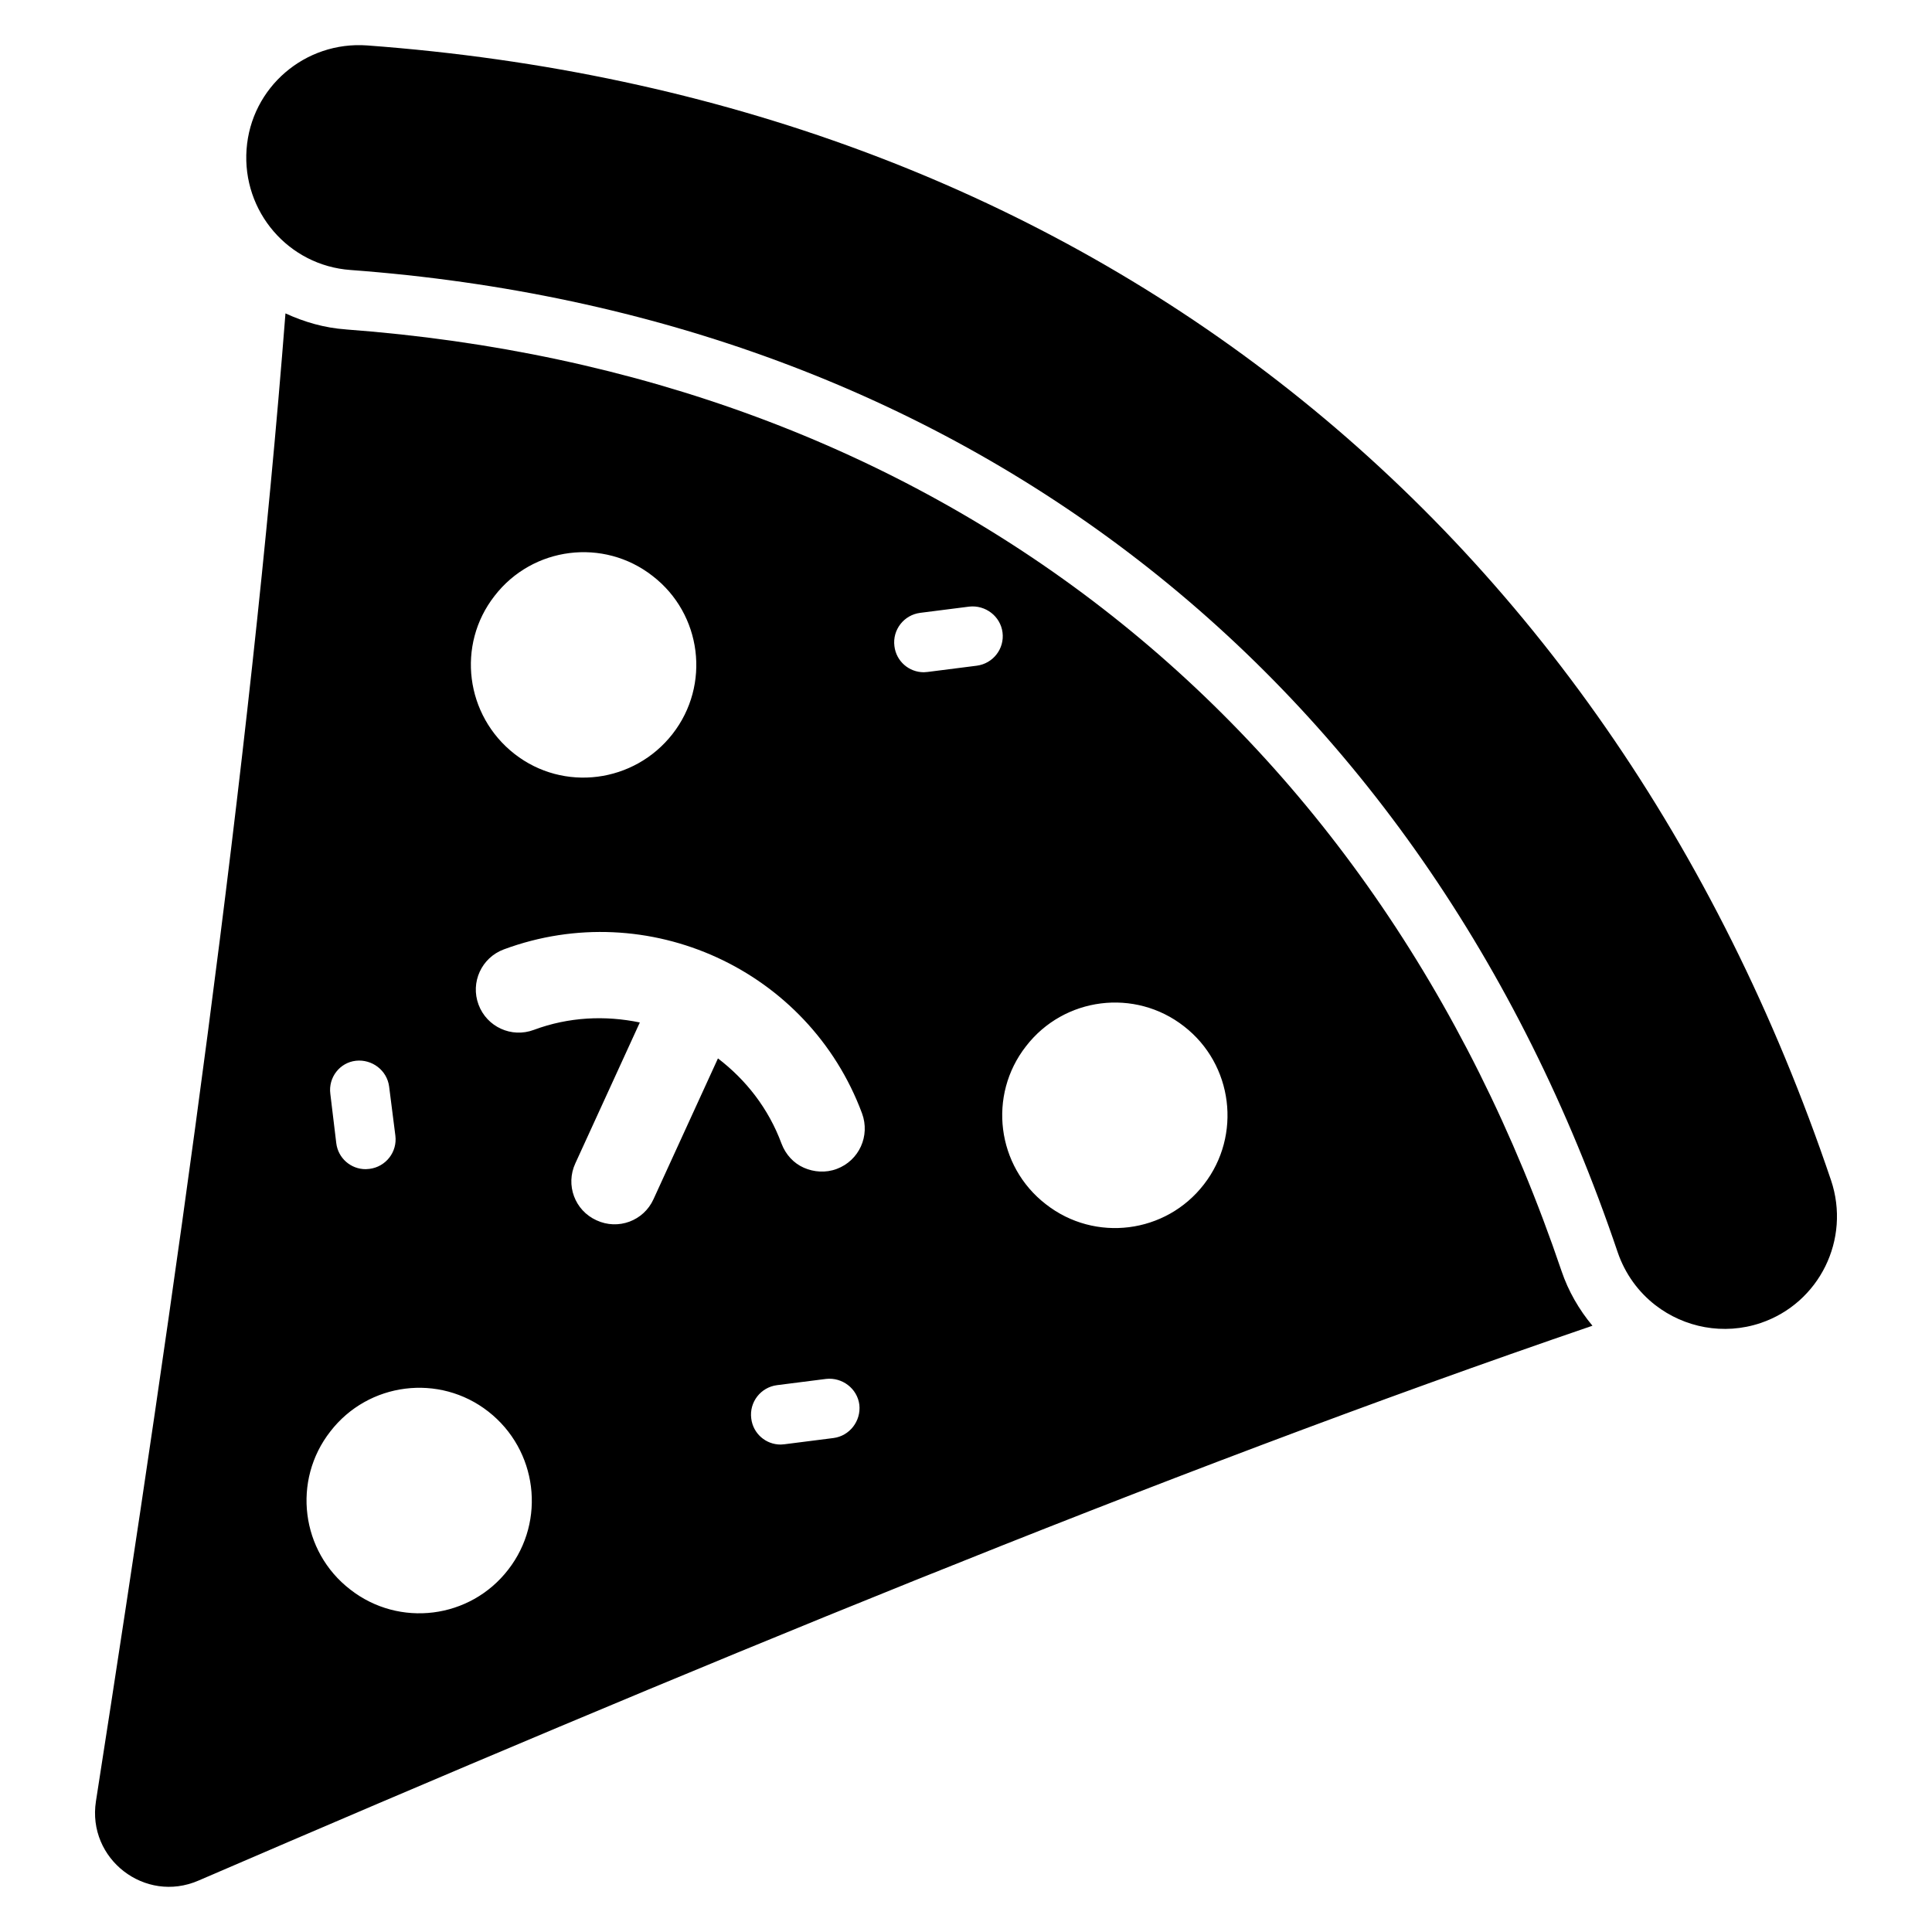
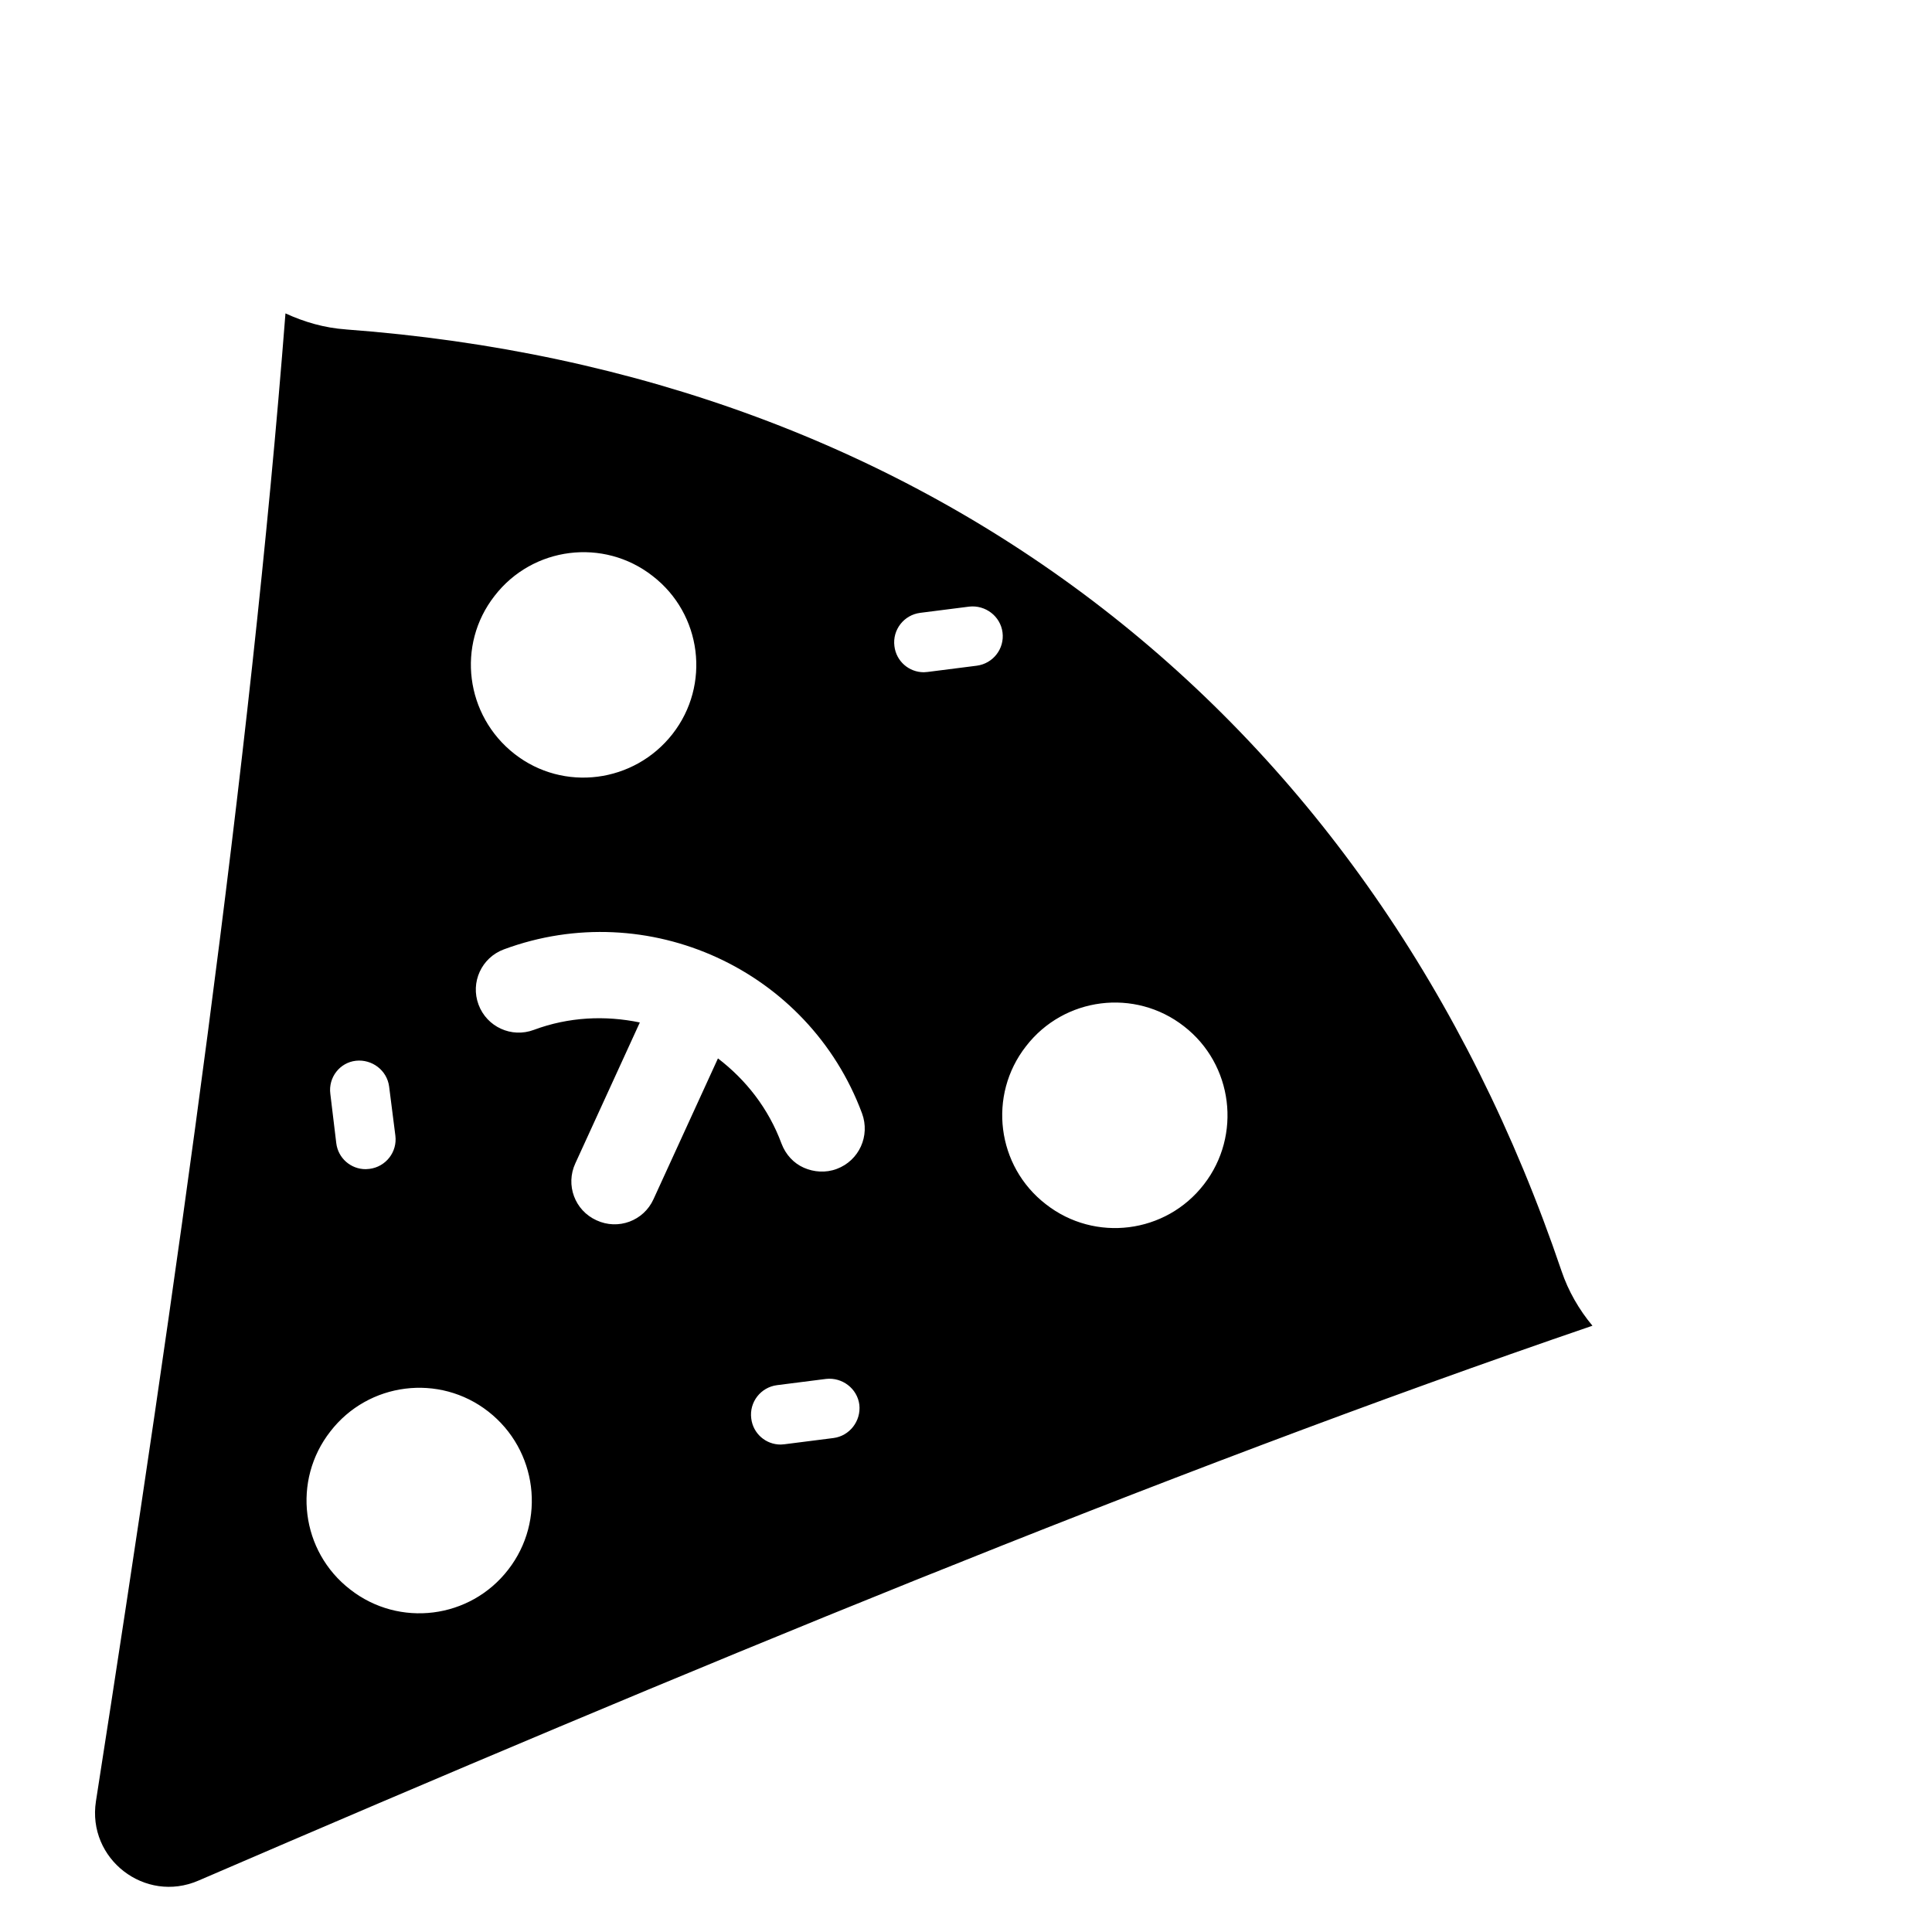
<svg xmlns="http://www.w3.org/2000/svg" fill="#000000" width="800px" height="800px" version="1.1" viewBox="144 144 512 512">
  <g>
-     <path d="m629.23 456.75c-59.906-177.28-201.29-286.93-387.93-300.71-16.453-1.18-30.781 11.098-31.961 27.551-1.18 16.453 11.098 30.781 27.551 31.961 161.54 11.965 283.95 106.82 335.82 260.33 1.969 5.746 5.512 10.547 9.996 14.012 7.637 5.902 18.027 8.031 27.867 4.723 15.59-5.269 23.938-22.195 18.66-37.863z" />
    <path d="m235.71 231.3c-5.746-0.395-11.098-1.969-16.059-4.25-9.371 120.44-28.812 257.02-50.227 394.31-2.363 15.273 12.988 27.16 27.16 21.02 127.61-55.027 255.05-107.93 369.43-147.05-3.543-4.25-6.375-9.133-8.188-14.484-49.828-147.13-167.2-238.05-322.12-249.54zm39.359 70.613c10.078-13.066 28.891-15.43 41.879-5.273 13.066 10.078 15.43 28.891 5.273 41.879s-28.891 15.43-41.879 5.273-15.43-28.891-5.273-41.879zm-36.762 123.2c4.25-0.473 8.266 2.519 8.816 6.848l1.652 12.988c0.551 4.328-2.519 8.266-6.848 8.816-0.316 0-0.629 0.078-1.023 0.078-3.938 0-7.32-2.914-7.793-6.926l-1.574-13.066c-0.555-4.328 2.516-8.266 6.769-8.738zm40.383 134.85c-10.078 13.066-28.891 15.43-41.879 5.273-13.066-10.078-15.43-28.891-5.273-41.879 10.078-13.066 28.891-15.43 41.879-5.273s15.348 28.891 5.273 41.879zm86.199-34.871-12.988 1.652c-0.316 0-0.629 0.078-1.023 0.078-3.938 0-7.32-2.914-7.793-6.926-0.551-4.328 2.519-8.266 6.848-8.816l12.988-1.652c4.25-0.473 8.266 2.519 8.816 6.848 0.473 4.328-2.598 8.266-6.848 8.816zm0.863-71.32c-2.914 1.102-6.062 0.867-8.738-0.316-2.676-1.18-4.801-3.465-5.902-6.375-3.465-9.367-9.445-16.926-16.848-22.594l-17.082 37.312c-2.598 5.746-9.367 8.266-15.113 5.59-5.746-2.598-8.266-9.367-5.59-15.113l17.082-37.312c-9.133-1.891-18.812-1.496-28.102 1.969-5.902 2.203-12.438-0.789-14.641-6.691-2.203-5.902 0.789-12.438 6.691-14.641 38.18-14.168 80.766 5.352 94.938 43.453 2.203 5.981-0.789 12.512-6.695 14.719zm37.078-133.35-12.988 1.652c-0.316 0-0.629 0.078-1.023 0.078-3.938 0-7.32-2.914-7.793-6.926-0.551-4.328 2.519-8.266 6.848-8.816l12.988-1.652c4.25-0.473 8.266 2.519 8.816 6.848 0.551 4.328-2.519 8.262-6.848 8.816zm60.223 137.45c-10.078 13.066-28.891 15.43-41.879 5.273-13.066-10.078-15.43-28.891-5.273-41.879 10.078-13.066 28.891-15.43 41.879-5.273 12.988 10.074 15.348 28.887 5.273 41.879z" />
  </g>
</svg>